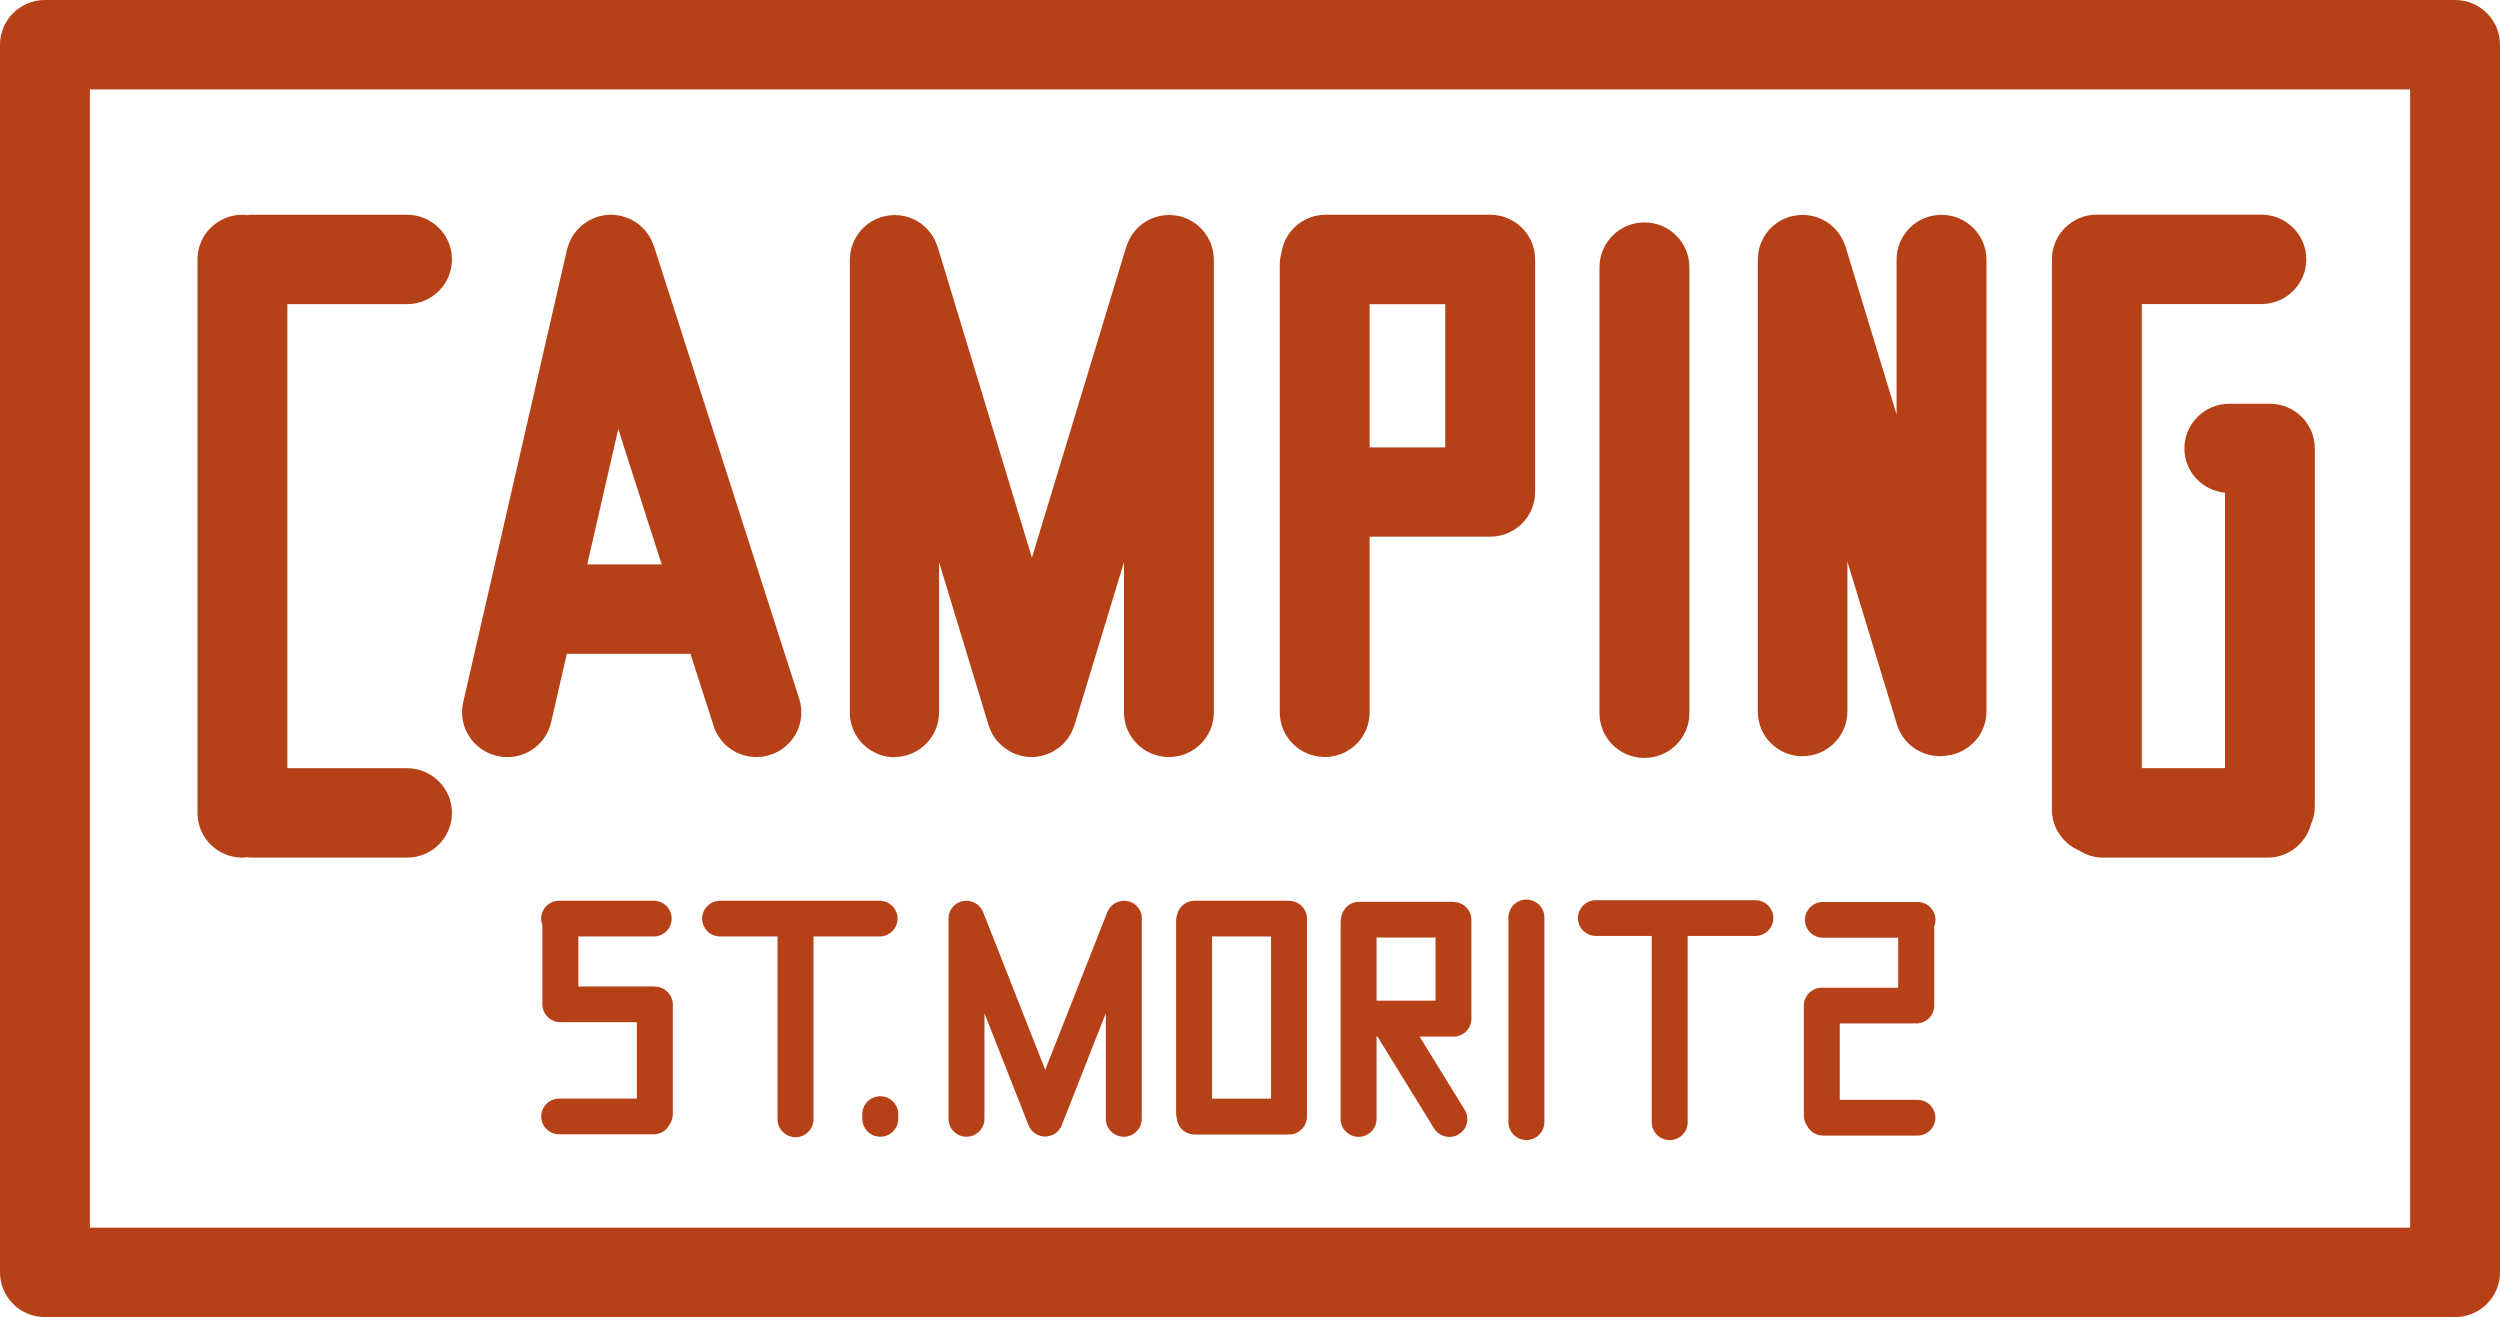
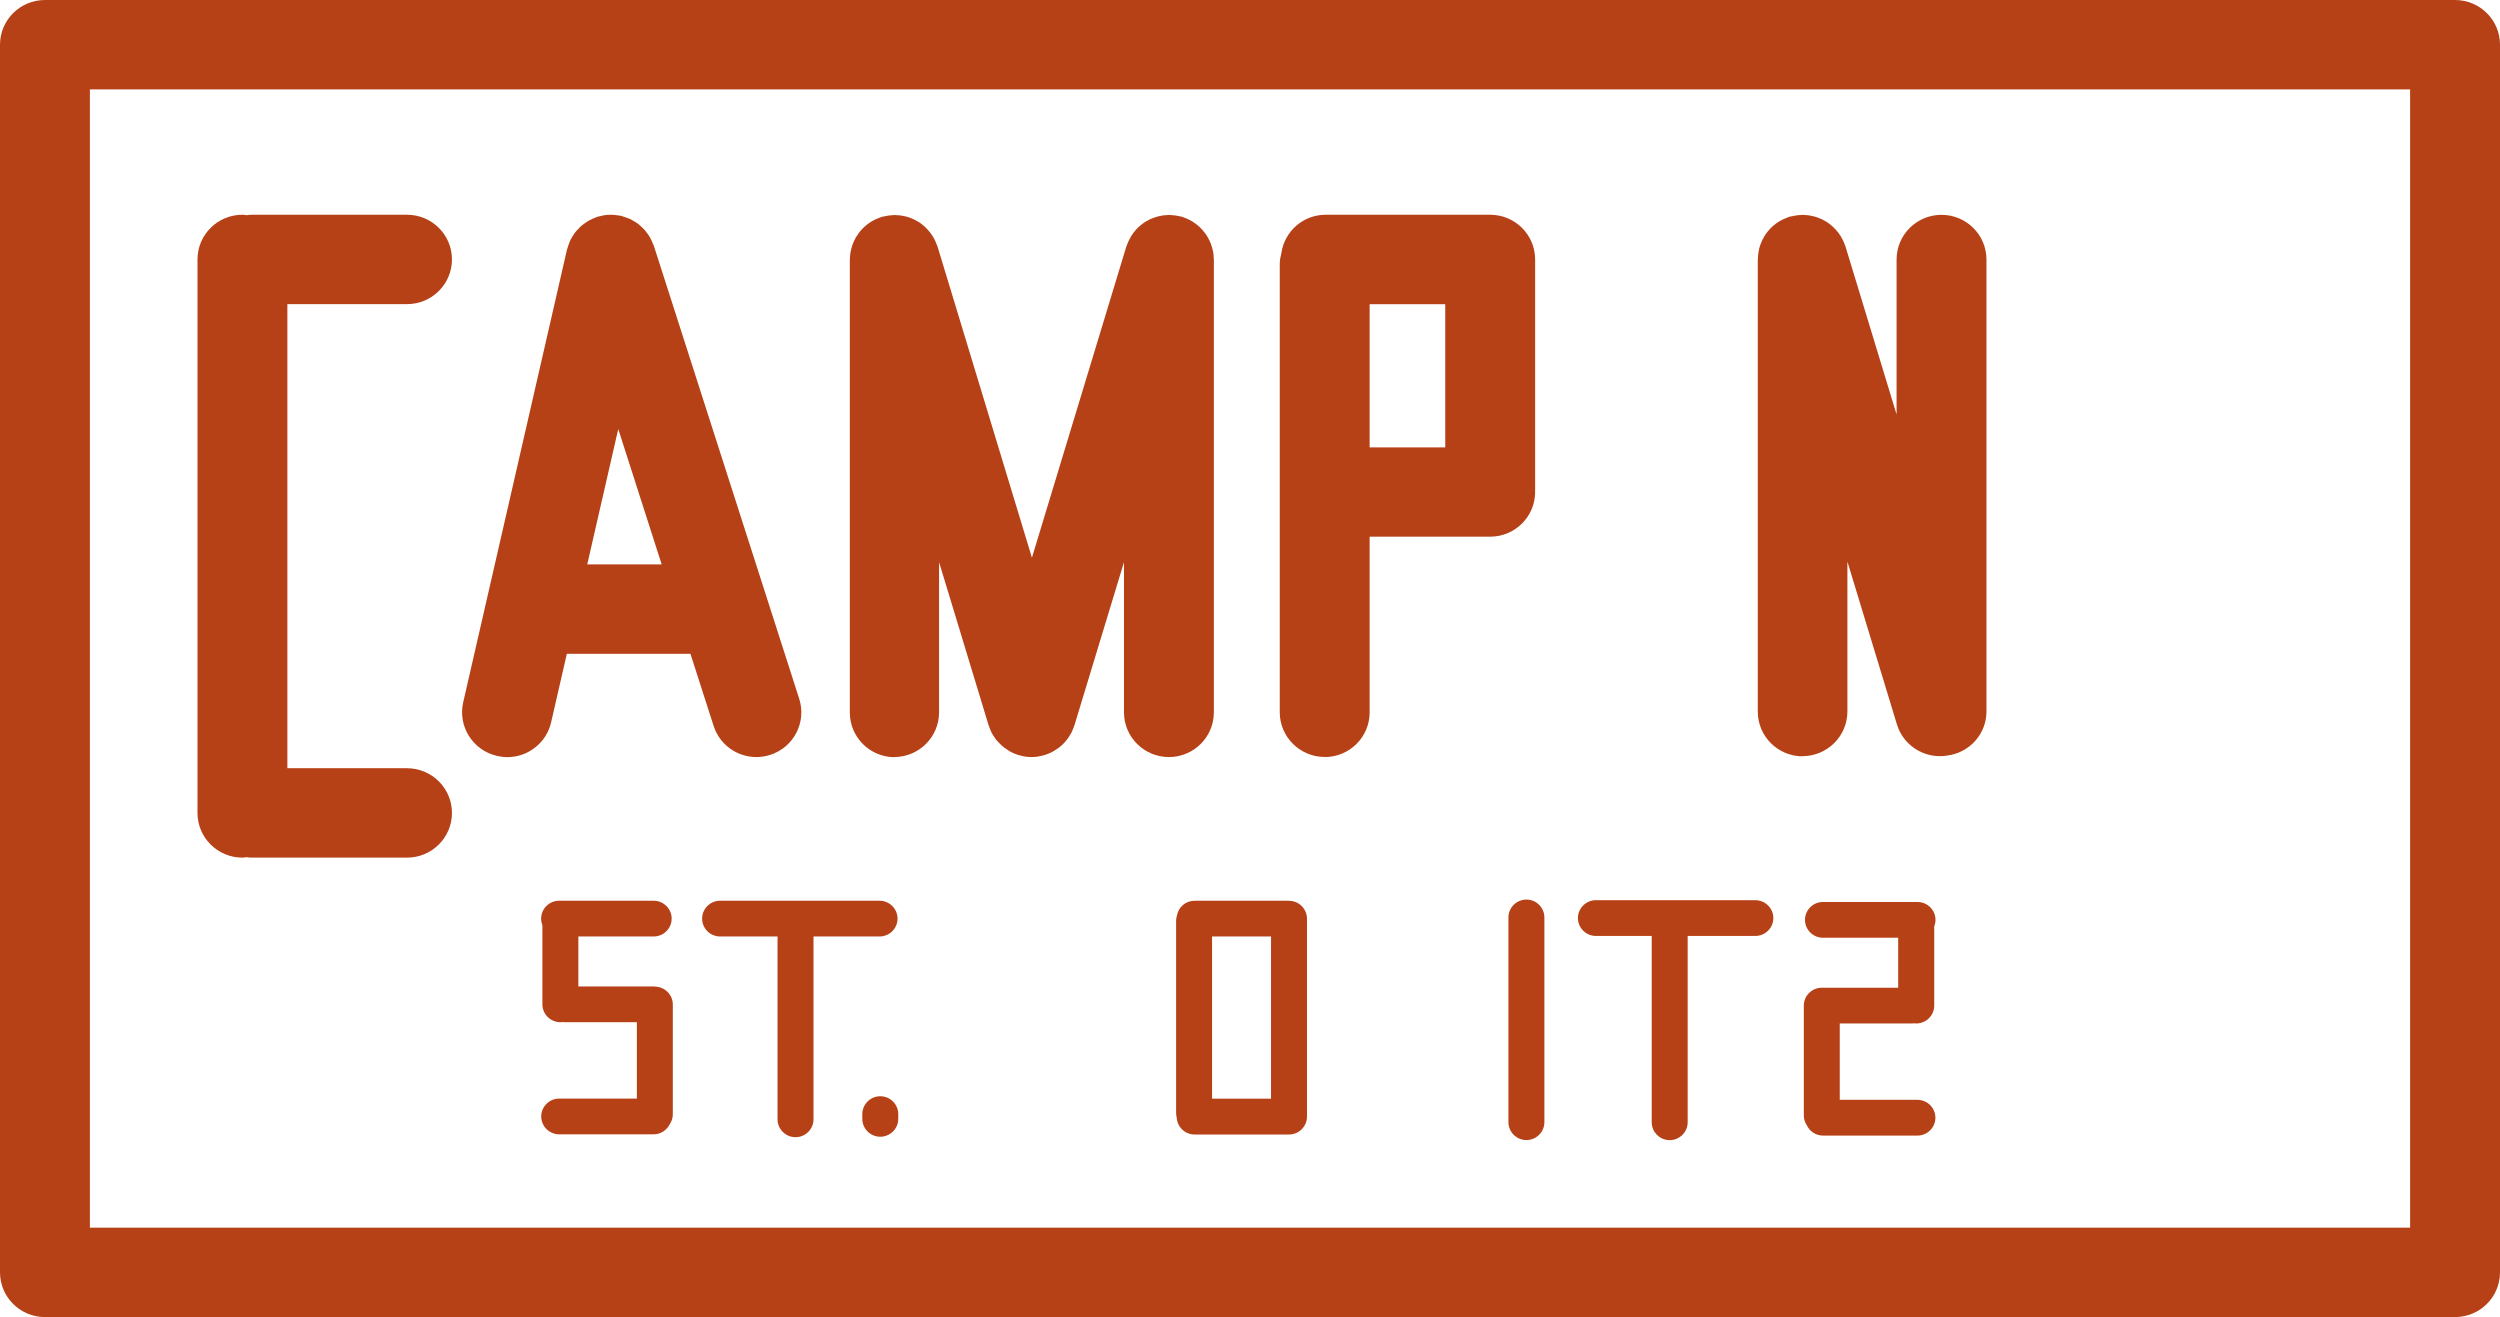
<svg xmlns="http://www.w3.org/2000/svg" width="205" height="108" viewBox="0 0 205 108" fill="none">
  <g clip-path="url(#clip0_345_500)">
    <path d="M19.879 70.326C19.997 70.326 20.115 70.304 20.233 70.289C20.351 70.304 20.462 70.326 20.587 70.326H33.376C35.41 70.326 37.061 68.684 37.061 66.661C37.061 64.637 35.41 62.995 33.376 62.995H23.565V24.94H33.376C35.41 24.94 37.061 23.298 37.061 21.274C37.061 19.251 35.41 17.609 33.376 17.609H20.587C20.469 17.609 20.351 17.631 20.233 17.646C20.115 17.631 20.005 17.609 19.879 17.609C17.845 17.609 16.194 19.251 16.194 21.274V66.661C16.194 68.684 17.845 70.326 19.879 70.326Z" fill="#B74117" />
    <path d="M40.776 61.991C41.049 62.049 41.329 62.086 41.601 62.086C43.282 62.086 44.8 60.935 45.191 59.234L46.481 53.611H56.616L58.518 59.528C59.019 61.089 60.464 62.079 62.026 62.079C62.395 62.079 62.778 62.02 63.147 61.903C65.085 61.287 66.154 59.227 65.535 57.299L53.616 20.16C53.616 20.16 53.587 20.094 53.572 20.065C53.528 19.94 53.469 19.823 53.417 19.706C53.365 19.603 53.321 19.5 53.262 19.405C53.203 19.302 53.13 19.207 53.056 19.112C52.982 19.017 52.916 18.914 52.835 18.826C52.754 18.738 52.665 18.665 52.584 18.584C52.496 18.503 52.415 18.423 52.319 18.349C52.223 18.276 52.12 18.218 52.024 18.159C51.921 18.093 51.818 18.034 51.707 17.976C51.611 17.932 51.508 17.895 51.405 17.858C51.279 17.807 51.147 17.763 51.014 17.726C50.985 17.719 50.955 17.704 50.918 17.697C50.852 17.682 50.778 17.682 50.712 17.668C50.572 17.646 50.439 17.624 50.299 17.616C50.189 17.616 50.071 17.616 49.96 17.616C49.835 17.616 49.709 17.624 49.584 17.646C49.459 17.66 49.334 17.697 49.208 17.726C49.135 17.748 49.053 17.748 48.98 17.778C48.943 17.792 48.913 17.807 48.877 17.822C48.751 17.866 48.641 17.917 48.523 17.976C48.42 18.027 48.309 18.071 48.213 18.13C48.117 18.188 48.022 18.262 47.926 18.327C47.83 18.401 47.727 18.467 47.638 18.547C47.55 18.628 47.476 18.716 47.395 18.797C47.314 18.885 47.233 18.965 47.159 19.061C47.085 19.156 47.026 19.259 46.96 19.361C46.901 19.464 46.835 19.559 46.783 19.662C46.732 19.764 46.695 19.867 46.658 19.977C46.614 20.102 46.562 20.219 46.533 20.351C46.525 20.387 46.503 20.417 46.496 20.453L37.982 57.592C37.533 59.564 38.771 61.529 40.754 61.983L40.776 61.991ZM48.154 46.281L50.697 35.181L54.257 46.281H48.154Z" fill="#B74117" />
    <path d="M147.802 62.005C149.836 62.005 151.487 60.363 151.487 58.34V46.053L155.548 59.403C156.027 60.986 157.494 62.005 159.072 62.005C159.101 62.005 159.123 62.005 159.153 62.005C159.167 62.005 159.182 62.005 159.204 62.005C159.315 62.005 159.411 61.983 159.521 61.976C159.558 61.976 159.595 61.976 159.632 61.961C161.467 61.749 162.89 60.217 162.89 58.34V21.282C162.89 19.259 161.239 17.616 159.204 17.616C157.17 17.616 155.519 19.259 155.519 21.282V33.986L151.332 20.219C151.317 20.16 151.281 20.109 151.266 20.05C151.222 19.926 151.17 19.801 151.111 19.684C151.059 19.581 151.008 19.486 150.949 19.383C150.883 19.28 150.816 19.178 150.743 19.082C150.669 18.987 150.595 18.899 150.514 18.811C150.433 18.723 150.352 18.643 150.263 18.562C150.175 18.481 150.087 18.408 149.998 18.342C149.902 18.269 149.799 18.203 149.696 18.144C149.6 18.085 149.497 18.034 149.401 17.983C149.29 17.932 149.18 17.888 149.062 17.844C148.951 17.8 148.841 17.77 148.723 17.741C148.612 17.712 148.502 17.69 148.384 17.668C148.251 17.646 148.126 17.638 147.986 17.631C147.927 17.631 147.868 17.616 147.809 17.616C147.757 17.616 147.706 17.631 147.654 17.631C147.529 17.631 147.404 17.653 147.271 17.668C147.146 17.69 147.02 17.712 146.895 17.741C146.843 17.756 146.792 17.756 146.74 17.77C146.681 17.785 146.63 17.822 146.571 17.836C146.445 17.88 146.32 17.932 146.202 17.99C146.099 18.041 145.996 18.093 145.9 18.151C145.797 18.218 145.693 18.284 145.598 18.357C145.502 18.43 145.413 18.503 145.325 18.584C145.236 18.665 145.155 18.745 145.082 18.833C145.001 18.921 144.927 19.009 144.861 19.105C144.787 19.2 144.72 19.302 144.662 19.405C144.603 19.5 144.551 19.603 144.499 19.706C144.448 19.816 144.404 19.926 144.359 20.043C144.315 20.153 144.286 20.27 144.256 20.38C144.227 20.49 144.205 20.6 144.19 20.717C144.168 20.849 144.16 20.974 144.153 21.106C144.153 21.165 144.138 21.223 144.138 21.289V58.355C144.138 60.378 145.789 62.02 147.824 62.02L147.802 62.005Z" fill="#B74117" />
    <path d="M108.625 62.079C110.66 62.079 112.311 60.437 112.311 58.413V44.008H122.195C124.23 44.008 125.881 42.366 125.881 40.342C125.881 40.313 125.873 40.291 125.873 40.262C125.873 40.232 125.881 40.21 125.881 40.181V21.274C125.881 19.251 124.23 17.609 122.195 17.609H108.706C106.849 17.609 105.331 18.973 105.073 20.747C104.999 21.04 104.94 21.348 104.94 21.663V58.406C104.94 60.429 106.591 62.071 108.625 62.071V62.079ZM112.311 24.947H118.51V36.684H112.311V24.947Z" fill="#B74117" />
-     <path d="M134.844 62.152C136.878 62.152 138.529 60.51 138.529 58.487V21.905C138.529 19.882 136.878 18.239 134.844 18.239C132.809 18.239 131.158 19.882 131.158 21.905V58.487C131.158 60.51 132.809 62.152 134.844 62.152Z" fill="#B74117" />
-     <path d="M170.556 69.784C171.116 70.121 171.757 70.326 172.457 70.326H185.946C187.649 70.326 189.071 69.168 189.491 67.606C189.698 67.152 189.816 66.653 189.816 66.118V36.772C189.816 34.749 188.165 33.107 186.13 33.107H182.806C180.772 33.107 179.121 34.749 179.121 36.772C179.121 38.678 180.587 40.225 182.452 40.401V62.988H175.627V24.933H185.43C187.464 24.933 189.116 23.291 189.116 21.267C189.116 19.244 187.464 17.602 185.43 17.602H171.941C169.907 17.602 168.256 19.244 168.256 21.267C168.256 21.311 168.271 21.348 168.271 21.392C168.271 21.436 168.256 21.472 168.256 21.516V66.375C168.256 67.914 169.207 69.226 170.563 69.769L170.556 69.784Z" fill="#B74117" />
    <path d="M73.318 62.079C75.353 62.079 77.004 60.437 77.004 58.413V46.097L81.058 59.447C81.087 59.55 81.139 59.652 81.176 59.755C81.22 59.865 81.257 59.975 81.308 60.077C81.353 60.165 81.404 60.246 81.456 60.327C81.522 60.429 81.589 60.532 81.662 60.627C81.721 60.708 81.788 60.774 81.854 60.847C81.935 60.935 82.023 61.023 82.112 61.104C82.186 61.17 82.259 61.236 82.333 61.294C82.444 61.375 82.554 61.448 82.672 61.522C82.746 61.566 82.805 61.61 82.879 61.654C83.07 61.756 83.276 61.837 83.483 61.903C83.498 61.903 83.505 61.917 83.52 61.917C83.623 61.947 83.734 61.969 83.837 61.991C83.903 62.005 83.962 62.02 84.021 62.035C84.205 62.064 84.397 62.079 84.581 62.079C84.766 62.079 84.957 62.064 85.141 62.035C85.2 62.027 85.259 62.005 85.326 61.991C85.436 61.969 85.539 61.954 85.65 61.917C85.665 61.917 85.68 61.903 85.687 61.903C85.893 61.837 86.1 61.756 86.291 61.654C86.365 61.617 86.431 61.566 86.505 61.522C86.616 61.448 86.734 61.382 86.837 61.302C86.918 61.243 86.992 61.177 87.065 61.111C87.154 61.03 87.235 60.95 87.316 60.855C87.382 60.781 87.448 60.708 87.507 60.627C87.581 60.532 87.647 60.429 87.707 60.327C87.758 60.246 87.817 60.158 87.861 60.07C87.913 59.967 87.95 59.858 87.994 59.755C88.038 59.652 88.082 59.557 88.112 59.447L92.166 46.097V58.413C92.166 60.437 93.817 62.079 95.851 62.079C97.886 62.079 99.537 60.437 99.537 58.413V21.282C99.537 21.223 99.522 21.165 99.522 21.099C99.522 20.967 99.5 20.835 99.485 20.71C99.471 20.593 99.441 20.483 99.412 20.373C99.382 20.256 99.345 20.145 99.308 20.036C99.264 19.918 99.22 19.808 99.168 19.706C99.117 19.603 99.065 19.5 99.006 19.405C98.947 19.302 98.881 19.207 98.807 19.112C98.733 19.017 98.66 18.929 98.586 18.841C98.505 18.753 98.424 18.672 98.343 18.591C98.254 18.511 98.166 18.437 98.07 18.364C97.974 18.291 97.871 18.225 97.768 18.159C97.672 18.1 97.576 18.049 97.473 17.998C97.355 17.939 97.23 17.888 97.104 17.844C97.045 17.822 96.994 17.792 96.942 17.778C96.891 17.763 96.839 17.763 96.795 17.748C96.669 17.719 96.544 17.69 96.412 17.675C96.286 17.653 96.161 17.646 96.036 17.638C95.984 17.638 95.932 17.624 95.881 17.624C95.822 17.624 95.763 17.638 95.704 17.638C95.571 17.638 95.439 17.66 95.306 17.675C95.195 17.69 95.085 17.712 94.974 17.741C94.856 17.77 94.738 17.807 94.62 17.851C94.51 17.888 94.407 17.932 94.296 17.983C94.186 18.034 94.082 18.093 93.979 18.151C93.876 18.21 93.787 18.276 93.692 18.342C93.596 18.415 93.5 18.489 93.412 18.569C93.331 18.643 93.249 18.723 93.168 18.811C93.087 18.899 93.013 18.995 92.94 19.09C92.866 19.185 92.8 19.288 92.741 19.39C92.682 19.486 92.63 19.588 92.579 19.691C92.52 19.808 92.468 19.933 92.424 20.058C92.402 20.116 92.372 20.168 92.358 20.219L84.618 45.731L76.879 20.219C76.864 20.16 76.827 20.109 76.812 20.058C76.768 19.933 76.716 19.808 76.657 19.684C76.606 19.581 76.554 19.486 76.495 19.39C76.429 19.288 76.363 19.185 76.289 19.09C76.215 18.995 76.141 18.907 76.06 18.819C75.979 18.731 75.898 18.65 75.81 18.569C75.721 18.489 75.633 18.415 75.544 18.349C75.449 18.276 75.345 18.21 75.242 18.151C75.146 18.093 75.043 18.042 74.94 17.99C74.829 17.939 74.719 17.895 74.608 17.851C74.498 17.807 74.38 17.778 74.269 17.748C74.159 17.719 74.048 17.697 73.93 17.682C73.797 17.66 73.665 17.646 73.532 17.646C73.473 17.646 73.414 17.631 73.355 17.631C73.304 17.631 73.252 17.646 73.201 17.646C73.075 17.646 72.95 17.668 72.817 17.682C72.692 17.704 72.567 17.726 72.441 17.756C72.39 17.77 72.338 17.77 72.287 17.785C72.228 17.8 72.176 17.836 72.124 17.851C71.999 17.895 71.874 17.946 71.748 18.005C71.645 18.056 71.549 18.108 71.454 18.166C71.35 18.232 71.247 18.298 71.151 18.371C71.056 18.445 70.967 18.518 70.879 18.599C70.79 18.679 70.709 18.76 70.635 18.848C70.554 18.936 70.481 19.024 70.414 19.119C70.341 19.215 70.274 19.317 70.215 19.412C70.156 19.508 70.105 19.61 70.053 19.713C70.001 19.823 69.957 19.933 69.913 20.043C69.869 20.153 69.839 20.27 69.81 20.38C69.78 20.49 69.758 20.6 69.736 20.717C69.714 20.849 69.707 20.974 69.699 21.106C69.699 21.165 69.685 21.223 69.685 21.289V58.428C69.685 60.451 71.336 62.093 73.37 62.093L73.318 62.079Z" fill="#B74117" />
    <path d="M105.699 73.86H97.959C97.237 73.86 96.64 74.373 96.515 75.055C96.47 75.194 96.441 75.333 96.441 75.487V91.278C96.441 91.41 96.463 91.527 96.493 91.652C96.537 92.422 97.178 93.03 97.959 93.03H105.699C106.51 93.03 107.173 92.37 107.173 91.564V75.333C107.173 74.527 106.51 73.867 105.699 73.867V73.86ZM99.389 76.792H104.225V90.09H99.389V76.792Z" fill="#B74117" />
    <path d="M123.691 75.231V92.018C123.691 92.825 124.355 93.485 125.166 93.485C125.976 93.485 126.64 92.825 126.64 92.018V75.231C126.64 74.424 125.976 73.764 125.166 73.764C124.355 73.764 123.691 74.424 123.691 75.231Z" fill="#B74117" />
    <path d="M72.124 76.792C72.935 76.792 73.599 76.132 73.599 75.326C73.599 74.519 72.935 73.86 72.124 73.86H59.048C58.238 73.86 57.574 74.519 57.574 75.326C57.574 76.132 58.238 76.792 59.048 76.792H63.758V91.784C63.758 92.59 64.422 93.25 65.233 93.25C66.043 93.25 66.707 92.59 66.707 91.784V76.792H72.117H72.124Z" fill="#B74117" />
    <path d="M130.863 76.748H135.441V92.026C135.441 92.832 136.104 93.492 136.915 93.492C137.726 93.492 138.389 92.832 138.389 92.026V76.748H143.939C144.75 76.748 145.414 76.088 145.414 75.282C145.414 74.475 144.75 73.816 143.939 73.816H130.863C130.053 73.816 129.389 74.475 129.389 75.282C129.389 76.088 130.053 76.748 130.863 76.748Z" fill="#B74117" />
    <path d="M53.69 80.89H47.425V76.792H53.601C54.412 76.792 55.076 76.132 55.076 75.326C55.076 74.519 54.412 73.86 53.601 73.86H45.847C45.036 73.86 44.373 74.519 44.373 75.326C44.373 75.516 44.41 75.692 44.476 75.861V82.356C44.476 83.163 45.14 83.822 45.95 83.822C46.009 83.822 46.068 83.815 46.127 83.808C46.186 83.808 46.238 83.822 46.304 83.822H52.223V90.083H45.855C45.044 90.083 44.38 90.743 44.38 91.549C44.38 92.356 45.044 93.016 45.855 93.016H53.594C54.176 93.016 54.67 92.678 54.913 92.194C55.076 91.96 55.171 91.674 55.171 91.366V82.371C55.171 81.564 54.508 80.905 53.697 80.905L53.69 80.89Z" fill="#B74117" />
-     <path d="M93.625 75.135C93.625 75.099 93.625 75.055 93.611 75.018C93.603 74.974 93.581 74.923 93.566 74.879C93.552 74.835 93.544 74.791 93.522 74.747C93.5 74.703 93.478 74.666 93.456 74.622C93.434 74.578 93.412 74.541 93.389 74.497C93.36 74.453 93.316 74.409 93.279 74.365C93.257 74.336 93.235 74.307 93.205 74.278C93.168 74.241 93.124 74.212 93.087 74.182C93.05 74.153 93.021 74.124 92.984 74.102C92.955 74.079 92.918 74.065 92.881 74.043C92.829 74.014 92.778 73.984 92.726 73.962C92.726 73.962 92.719 73.962 92.711 73.955C92.674 73.94 92.645 73.94 92.608 73.926C92.556 73.911 92.498 73.889 92.446 73.882C92.387 73.874 92.335 73.867 92.276 73.867C92.24 73.867 92.21 73.86 92.173 73.86H92.159C92.092 73.86 92.033 73.867 91.967 73.882C91.93 73.882 91.9 73.882 91.864 73.896C91.812 73.911 91.753 73.926 91.701 73.948C91.665 73.962 91.628 73.97 91.591 73.984C91.539 74.006 91.495 74.036 91.444 74.065C91.414 74.087 91.377 74.102 91.348 74.116C91.296 74.153 91.252 74.189 91.208 74.234C91.186 74.255 91.156 74.278 91.127 74.299C91.09 74.336 91.06 74.38 91.031 74.417C91.001 74.453 90.972 74.483 90.95 74.519C90.928 74.549 90.913 74.585 90.891 74.622C90.861 74.673 90.832 74.725 90.81 74.776C90.81 74.776 90.81 74.783 90.802 74.791L85.709 87.722L80.616 74.791C80.616 74.791 80.616 74.783 80.608 74.776C80.586 74.725 80.557 74.673 80.527 74.622C80.505 74.585 80.49 74.549 80.468 74.512C80.446 74.483 80.417 74.453 80.394 74.424C80.358 74.38 80.328 74.336 80.284 74.292C80.269 74.278 80.247 74.263 80.232 74.248C80.181 74.197 80.129 74.153 80.07 74.116C80.048 74.102 80.026 74.094 80.004 74.08C79.945 74.043 79.886 74.006 79.827 73.984C79.797 73.97 79.768 73.962 79.739 73.955C79.68 73.933 79.621 73.911 79.554 73.896C79.525 73.896 79.495 73.896 79.458 73.882C79.392 73.874 79.326 73.86 79.259 73.86C79.259 73.86 79.252 73.86 79.245 73.86C79.208 73.86 79.178 73.867 79.141 73.867C79.082 73.867 79.031 73.867 78.972 73.882C78.913 73.889 78.861 73.911 78.81 73.926C78.773 73.933 78.743 73.94 78.707 73.955C78.707 73.955 78.699 73.955 78.692 73.962C78.64 73.984 78.589 74.014 78.537 74.043C78.5 74.065 78.463 74.079 78.434 74.102C78.397 74.124 78.368 74.153 78.331 74.182C78.294 74.212 78.25 74.241 78.213 74.278C78.183 74.307 78.168 74.336 78.139 74.365C78.102 74.409 78.065 74.446 78.028 74.497C77.999 74.534 77.984 74.578 77.962 74.622C77.94 74.666 77.91 74.703 77.896 74.747C77.874 74.791 77.866 74.835 77.852 74.879C77.837 74.923 77.822 74.967 77.807 75.018C77.8 75.055 77.8 75.091 77.793 75.135C77.785 75.194 77.778 75.252 77.778 75.311V75.326V91.747C77.778 92.554 78.441 93.213 79.252 93.213C80.063 93.213 80.726 92.554 80.726 91.747V83.089L84.345 92.282C84.397 92.414 84.471 92.532 84.552 92.642C84.567 92.656 84.581 92.671 84.589 92.686C84.677 92.788 84.773 92.876 84.883 92.95C84.972 93.008 85.06 93.059 85.163 93.096C85.193 93.103 85.215 93.111 85.245 93.118C85.267 93.125 85.296 93.133 85.318 93.14C85.444 93.177 85.576 93.199 85.702 93.199C85.827 93.199 85.96 93.177 86.085 93.14C86.107 93.14 86.136 93.125 86.159 93.118C86.188 93.111 86.21 93.103 86.24 93.096C86.343 93.059 86.431 93.008 86.52 92.95C86.63 92.876 86.726 92.781 86.815 92.686C86.829 92.671 86.844 92.656 86.851 92.642C86.94 92.532 87.006 92.414 87.058 92.282L90.677 83.089V91.747C90.677 92.554 91.34 93.213 92.151 93.213C92.962 93.213 93.625 92.554 93.625 91.747V75.326V75.311C93.625 75.252 93.618 75.194 93.611 75.135H93.625Z" fill="#B74117" />
-     <path d="M119.188 73.948H111.448C110.718 73.948 110.121 74.475 109.996 75.157C109.952 75.289 109.93 75.428 109.93 75.582V91.755C109.93 92.561 110.593 93.221 111.404 93.221C112.215 93.221 112.878 92.561 112.878 91.755V84.995H112.952L117.588 92.524C117.868 92.979 118.347 93.228 118.849 93.228C119.114 93.228 119.379 93.162 119.615 93.016C120.308 92.59 120.529 91.689 120.102 90.999L116.409 85.003H119.18C119.991 85.003 120.654 84.343 120.654 83.537V75.428C120.654 74.622 119.991 73.962 119.18 73.962L119.188 73.948ZM112.878 82.056V76.88H117.713V82.056H112.878Z" fill="#B74117" />
    <path d="M156.794 83.925C156.853 83.925 156.912 83.918 156.964 83.91C157.023 83.91 157.074 83.925 157.133 83.925C157.944 83.925 158.607 83.265 158.607 82.459V75.964C158.674 75.795 158.711 75.619 158.711 75.428C158.711 74.622 158.047 73.962 157.236 73.962H149.482C148.671 73.962 148.008 74.622 148.008 75.428C148.008 76.235 148.671 76.895 149.482 76.895H155.652V80.993H149.386C148.575 80.993 147.912 81.653 147.912 82.459C147.912 82.459 147.912 82.466 147.912 82.474V91.461C147.912 91.769 148.008 92.055 148.17 92.29C148.406 92.781 148.907 93.118 149.489 93.118H157.229C158.04 93.118 158.703 92.458 158.703 91.652C158.703 90.846 158.04 90.186 157.229 90.186H150.86V83.925H156.779H156.794Z" fill="#B74117" />
    <path d="M72.183 89.892C71.372 89.892 70.709 90.552 70.709 91.359V91.747C70.709 92.554 71.372 93.213 72.183 93.213C72.994 93.213 73.657 92.554 73.657 91.747V91.359C73.657 90.552 72.994 89.892 72.183 89.892Z" fill="#B74117" />
    <path d="M201.315 0H3.685C1.651 0 0 1.642 0 3.665V104.335C0 106.358 1.651 108 3.685 108H201.315C203.349 108 205 106.358 205 104.335V3.665C205 1.642 203.349 0 201.315 0ZM197.629 100.669H7.371V7.331H197.629V100.669Z" fill="#B74117" />
  </g>
  <defs>
    <clipPath id="clip0_345_500">
      <rect width="205" height="108" fill="white" />
    </clipPath>
  </defs>
</svg>